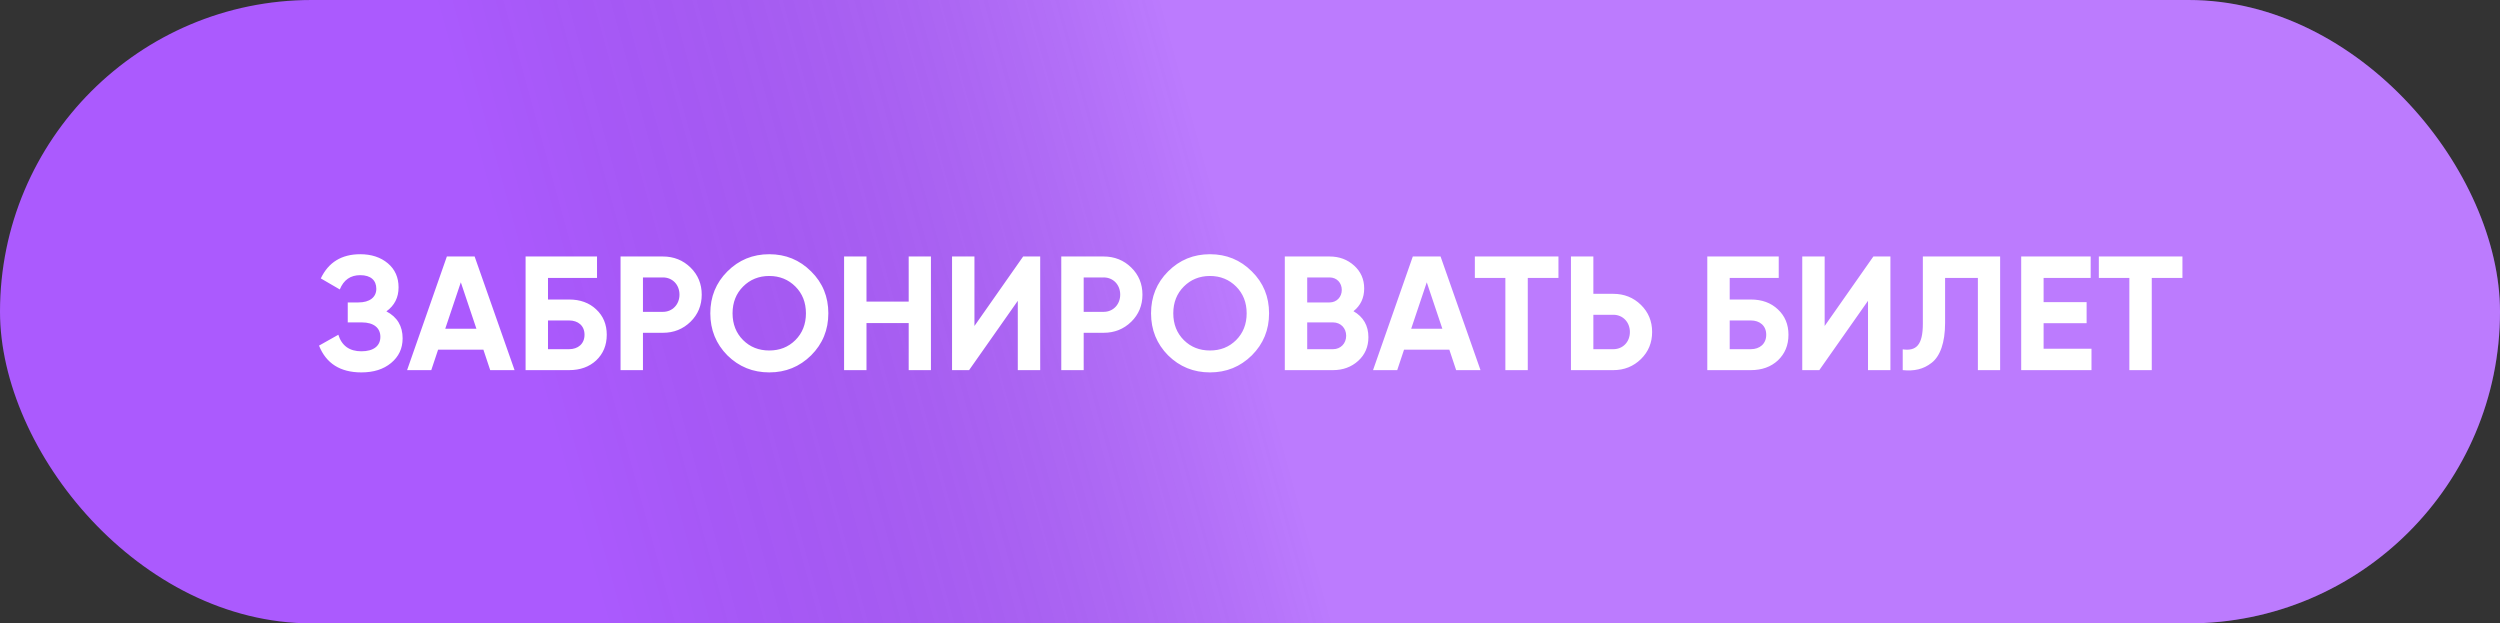
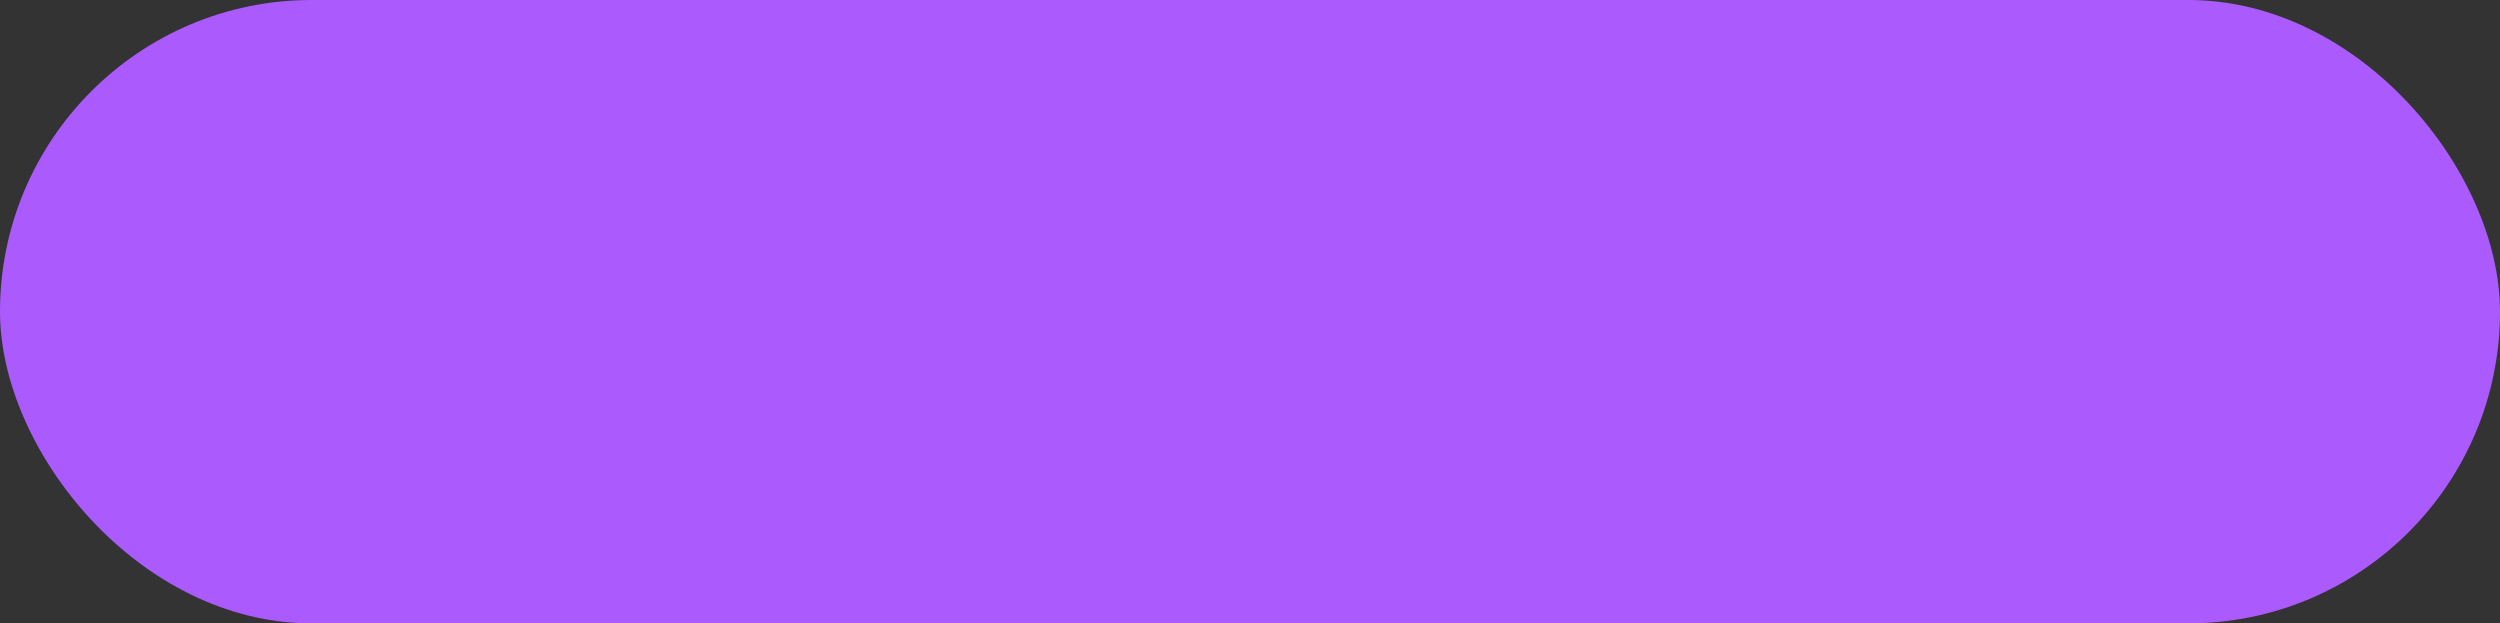
<svg xmlns="http://www.w3.org/2000/svg" width="385" height="96" viewBox="0 0 385 96" fill="none">
  <rect x="0" y="0" width="385" height="96" fill="#333333" stroke="none" />
  <rect width="385" height="96" rx="48" fill="#AB5AFE" />
-   <rect width="385" height="96" rx="48" fill="url(#paint0_linear_18_1329)" fill-opacity="0.2" />
-   <path d="M59.504 47.95C61.178 48.825 62.004 50.225 62.004 52.1C62.004 53.675 61.404 54.925 60.228 55.9C59.053 56.875 57.529 57.35 55.654 57.35C52.404 57.35 50.228 55.975 49.129 53.225L52.103 51.55C52.629 53.25 53.828 54.1 55.654 54.1C57.553 54.1 58.578 53.25 58.578 51.875C58.578 50.5 57.553 49.65 55.728 49.65H53.553V46.575H55.203C56.928 46.575 57.953 45.775 57.953 44.475C57.953 43.175 57.103 42.375 55.478 42.375C53.978 42.375 52.928 43.1 52.328 44.575L49.404 42.875C50.578 40.4 52.603 39.15 55.478 39.15C57.203 39.15 58.629 39.625 59.728 40.55C60.828 41.475 61.379 42.725 61.379 44.25C61.379 45.825 60.754 47.05 59.504 47.95ZM79.242 57H75.492L74.442 53.85H67.467L66.417 57H62.692L68.817 39.5H73.092L79.242 57ZM70.967 43.475L68.567 50.625H73.367L70.967 43.475ZM84.391 46.125H87.641C89.341 46.125 90.741 46.625 91.816 47.65C92.891 48.65 93.441 49.95 93.441 51.55C93.441 53.175 92.891 54.475 91.816 55.5C90.741 56.5 89.341 57 87.641 57H80.941V39.5H91.941V42.8H84.391V46.125ZM84.391 53.775H87.641C89.016 53.775 90.016 52.95 90.016 51.55C90.016 50.15 89.016 49.35 87.641 49.35H84.391V53.775ZM95.565 39.5H102.09C103.765 39.5 105.19 40.075 106.34 41.2C107.49 42.325 108.065 43.725 108.065 45.375C108.065 47.025 107.49 48.425 106.34 49.55C105.19 50.675 103.765 51.25 102.09 51.25H99.015V57H95.565V39.5ZM99.015 48.025H102.09C103.565 48.025 104.64 46.875 104.64 45.375C104.64 43.85 103.565 42.725 102.09 42.725H99.015V48.025ZM124.914 54.725C123.139 56.475 120.989 57.35 118.464 57.35C115.939 57.35 113.789 56.475 112.014 54.725C110.264 52.95 109.389 50.8 109.389 48.25C109.389 45.7 110.264 43.55 112.014 41.8C113.789 40.025 115.939 39.15 118.464 39.15C120.989 39.15 123.139 40.025 124.914 41.8C126.689 43.55 127.564 45.7 127.564 48.25C127.564 50.8 126.689 52.95 124.914 54.725ZM114.439 52.375C115.514 53.45 116.864 53.975 118.464 53.975C120.064 53.975 121.414 53.45 122.489 52.375C123.564 51.3 124.114 49.925 124.114 48.25C124.114 46.575 123.564 45.2 122.489 44.125C121.414 43.05 120.064 42.5 118.464 42.5C116.864 42.5 115.514 43.05 114.439 44.125C113.364 45.2 112.814 46.575 112.814 48.25C112.814 49.925 113.364 51.3 114.439 52.375ZM139.939 46.45V39.5H143.364V57H139.939V49.75H133.439V57H129.989V39.5H133.439V46.45H139.939ZM160.19 57H156.74V46.325L149.24 57H146.615V39.5H150.065V50.2L157.565 39.5H160.19V57ZM163.437 39.5H169.962C171.637 39.5 173.062 40.075 174.212 41.2C175.362 42.325 175.937 43.725 175.937 45.375C175.937 47.025 175.362 48.425 174.212 49.55C173.062 50.675 171.637 51.25 169.962 51.25H166.887V57H163.437V39.5ZM166.887 48.025H169.962C171.437 48.025 172.512 46.875 172.512 45.375C172.512 43.85 171.437 42.725 169.962 42.725H166.887V48.025ZM192.786 54.725C191.011 56.475 188.861 57.35 186.336 57.35C183.811 57.35 181.661 56.475 179.886 54.725C178.136 52.95 177.261 50.8 177.261 48.25C177.261 45.7 178.136 43.55 179.886 41.8C181.661 40.025 183.811 39.15 186.336 39.15C188.861 39.15 191.011 40.025 192.786 41.8C194.561 43.55 195.436 45.7 195.436 48.25C195.436 50.8 194.561 52.95 192.786 54.725ZM182.311 52.375C183.386 53.45 184.736 53.975 186.336 53.975C187.936 53.975 189.286 53.45 190.361 52.375C191.436 51.3 191.986 49.925 191.986 48.25C191.986 46.575 191.436 45.2 190.361 44.125C189.286 43.05 187.936 42.5 186.336 42.5C184.736 42.5 183.386 43.05 182.311 44.125C181.236 45.2 180.686 46.575 180.686 48.25C180.686 49.925 181.236 51.3 182.311 52.375ZM208.435 47.925C209.96 48.8 210.735 50.15 210.735 51.925C210.735 53.4 210.21 54.625 209.16 55.575C208.11 56.525 206.81 57 205.285 57H197.86V39.5H204.76C206.26 39.5 207.51 39.975 208.535 40.9C209.56 41.825 210.085 43 210.085 44.425C210.085 45.875 209.535 47.05 208.435 47.925ZM204.76 42.725H201.31V46.575H204.76C205.835 46.575 206.635 45.75 206.635 44.65C206.635 43.55 205.86 42.725 204.76 42.725ZM201.31 53.775H205.285C206.46 53.775 207.31 52.9 207.31 51.7C207.31 50.525 206.46 49.65 205.285 49.65H201.31V53.775ZM227.997 57H224.247L223.197 53.85H216.222L215.172 57H211.447L217.572 39.5H221.847L227.997 57ZM219.722 43.475L217.322 50.625H222.122L219.722 43.475ZM227.127 39.5H240.002V42.8H235.277V57H231.827V42.8H227.127V39.5ZM245.378 45.25H248.453C250.128 45.25 251.553 45.825 252.703 46.95C253.853 48.075 254.428 49.475 254.428 51.125C254.428 52.775 253.853 54.175 252.703 55.3C251.553 56.425 250.128 57 248.453 57H241.928V39.5H245.378V45.25ZM245.378 53.775H248.453C249.928 53.775 251.003 52.65 251.003 51.125C251.003 49.625 249.928 48.475 248.453 48.475H245.378V53.775ZM266.374 46.125H269.624C271.324 46.125 272.724 46.625 273.799 47.65C274.874 48.65 275.424 49.95 275.424 51.55C275.424 53.175 274.874 54.475 273.799 55.5C272.724 56.5 271.324 57 269.624 57H262.924V39.5H273.924V42.8H266.374V46.125ZM266.374 53.775H269.624C270.999 53.775 271.999 52.95 271.999 51.55C271.999 50.15 270.999 49.35 269.624 49.35H266.374V53.775ZM291.123 57H287.673V46.325L280.173 57H277.548V39.5H280.998V50.2L288.498 39.5H291.123V57ZM293.019 57V53.8C295.094 54.1 296.119 53.15 296.119 49.85V39.5H308.019V57H304.594V42.8H299.544V49.75C299.544 52.775 298.769 54.875 297.469 55.875C296.194 56.875 294.794 57.175 293.019 57ZM314.714 49.775V53.7H322.089V57H311.264V39.5H321.964V42.8H314.714V46.525H321.339V49.775H314.714ZM323.221 39.5H336.096V42.8H331.371V57H327.921V42.8H323.221V39.5Z" fill="white" />
  <defs>
    <linearGradient id="paint0_linear_18_1329" x1="192.5" y1="48.64" x2="87.718" y2="77.523" gradientUnits="userSpaceOnUse">
      <stop stop-color="white" />
      <stop offset="1" stop-opacity="0" />
    </linearGradient>
  </defs>
</svg>